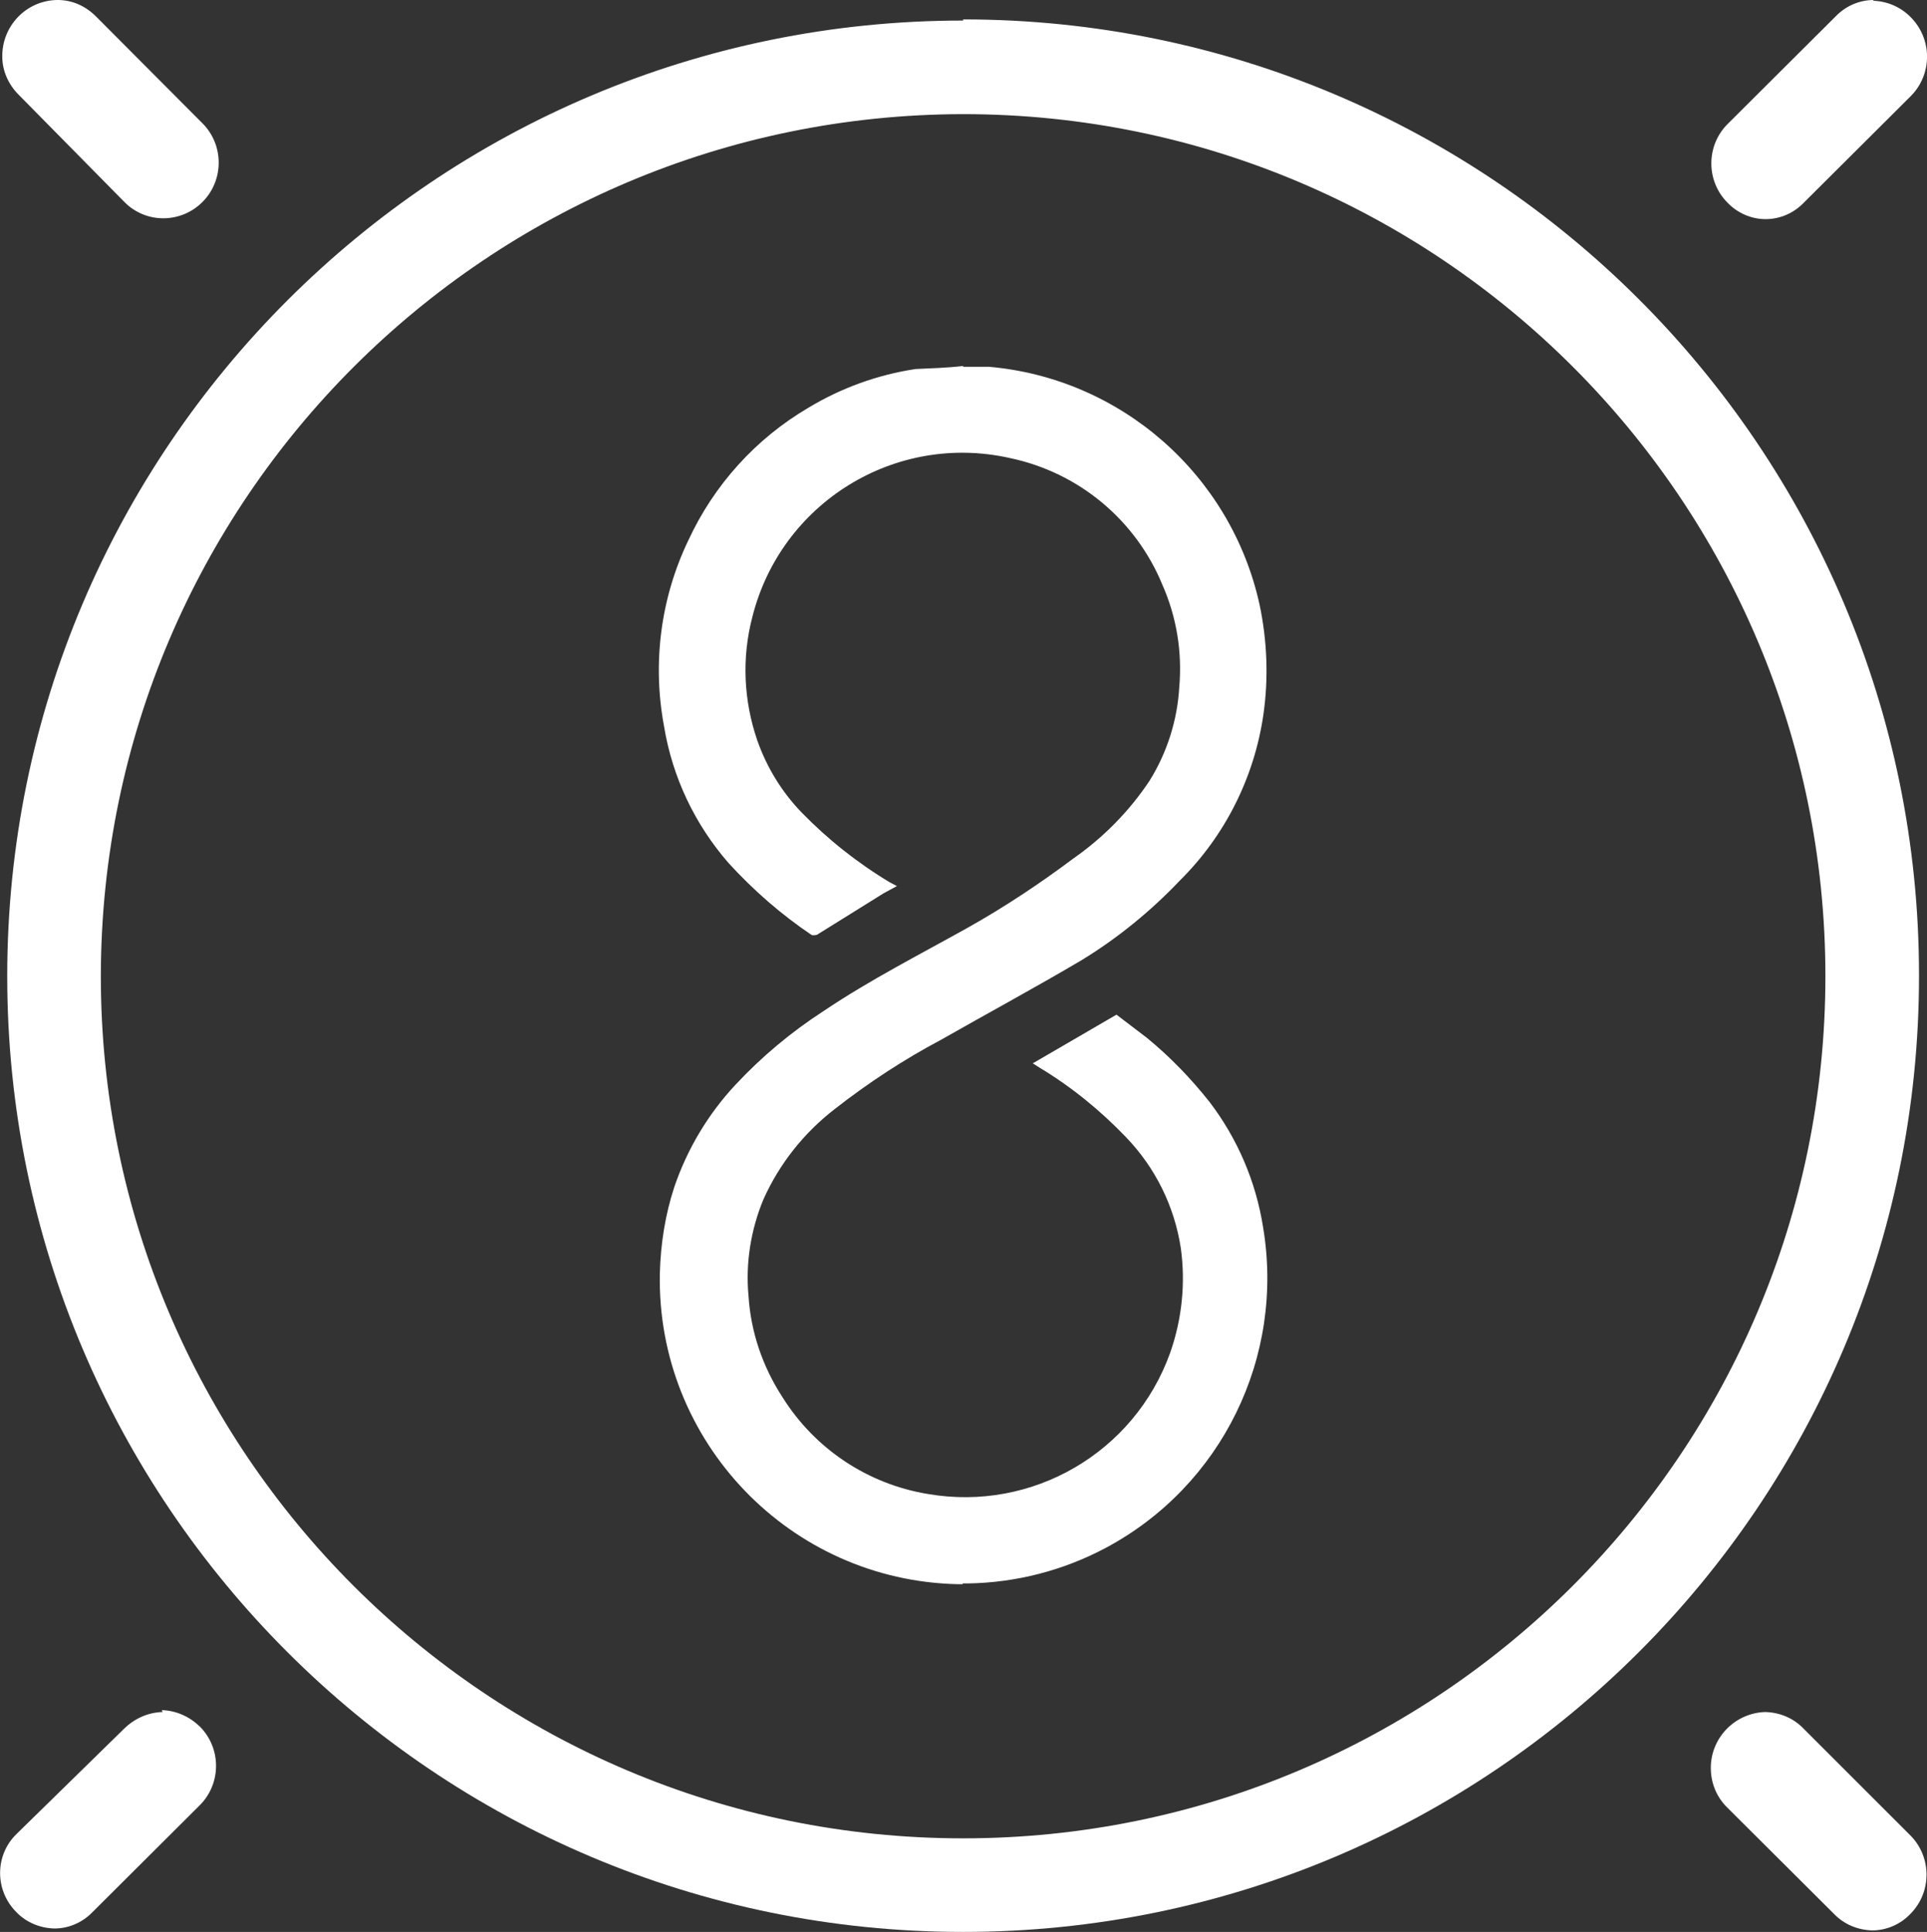
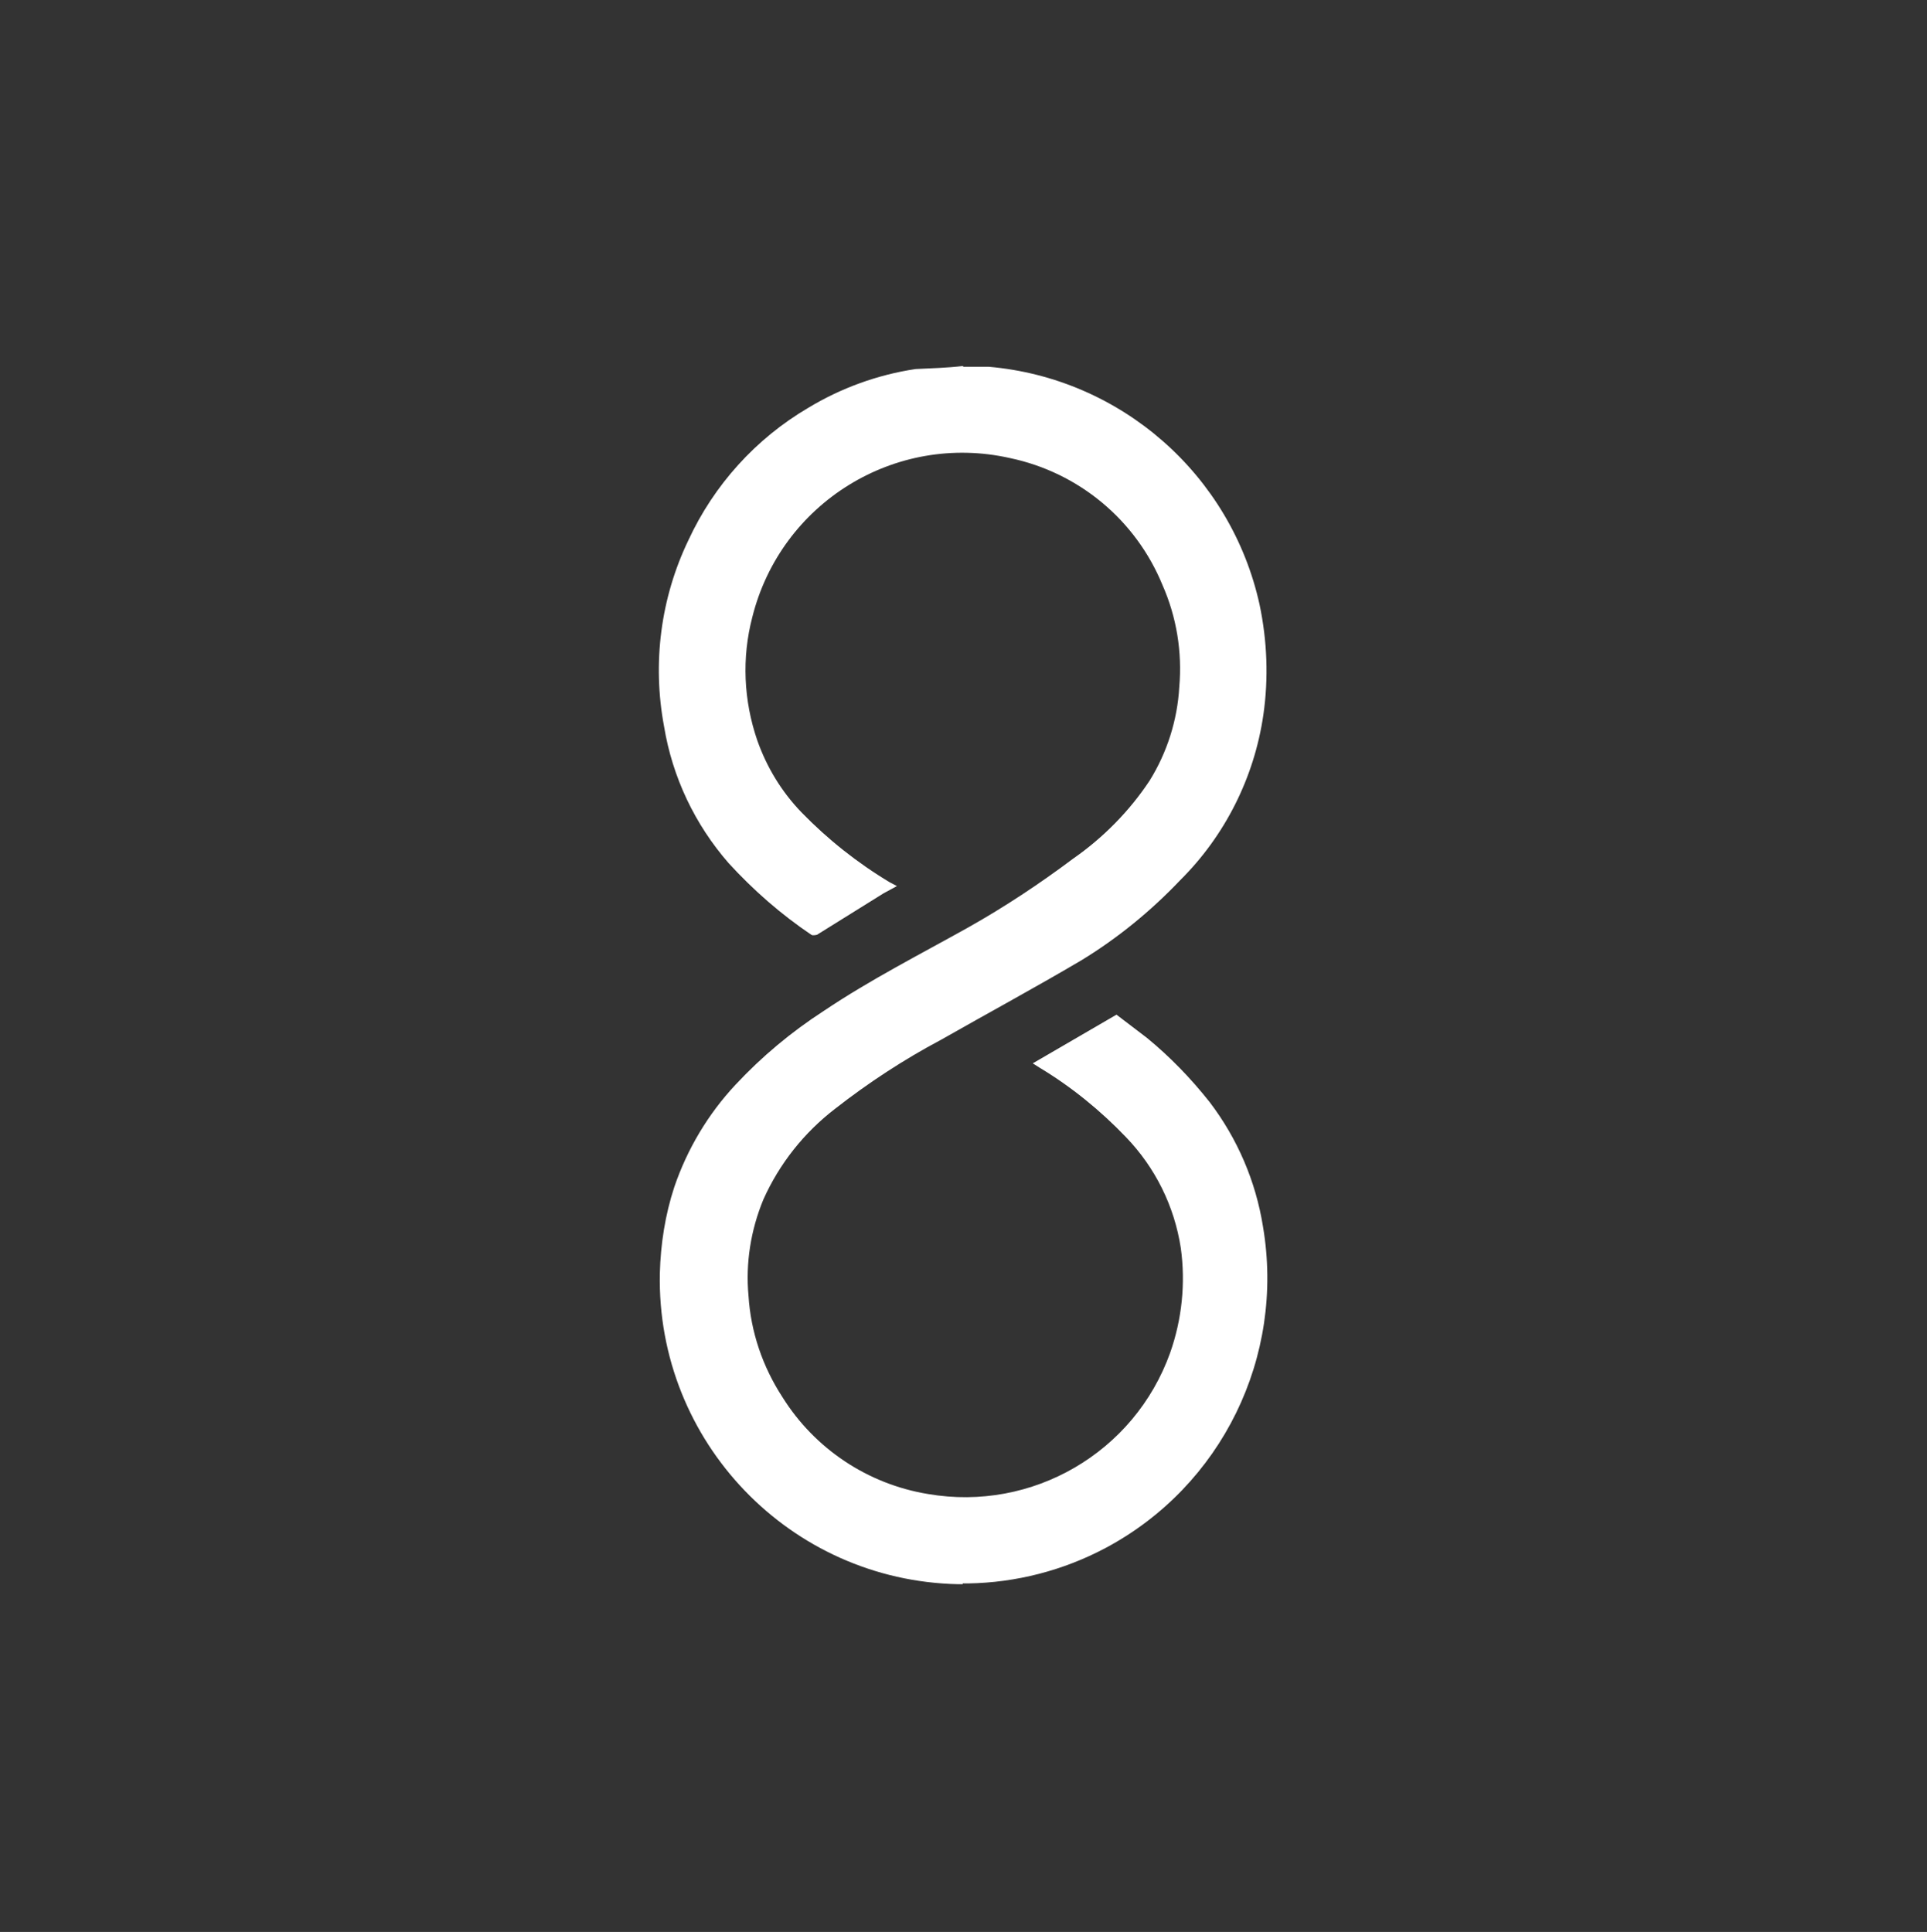
<svg xmlns="http://www.w3.org/2000/svg" id="_Слой_2" data-name="Слой 2" viewBox="0 0 50.64 50.78">
  <rect x="0" y="0" width="50.64" height="50.78" fill="#333333" stroke="none" />
  <defs>
    <style> .cls-1 { fill: #fff; stroke-width: 0px; } </style>
  </defs>
  <g id="_Слой_1-2" data-name="Слой 1">
    <g id="_Слой_2-2" data-name="Слой 2">
      <g id="Layer_2" data-name="Layer 2">
-         <path class="cls-1" d="m25.31,3c12.51,0,22.66,10.15,22.66,22.66,0,12.51-10.15,22.66-22.66,22.66-12.51,0-22.66-10.15-22.66-22.66,0,0,0-.02,0-.03.03-12.5,10.16-22.61,22.66-22.63m0-2.46c-13.87,0-25.12,11.25-25.12,25.12s11.25,25.12,25.12,25.12c13.87,0,25.12-11.25,25.12-25.12,0,0,0-.02,0-.03C50.43,11.76,39.18.51,25.31.51v.03Z" />
-         <path class="cls-1" d="m1.49,0C.68.02.05.69.06,1.49c0,.37.16.73.43,1l2.78,2.82c.56.57,1.48.57,2.05,0,0,0,0,0,0,0h0c.57-.57.57-1.5,0-2.07L2.52.43C2.25.16,1.9,0,1.52,0h-.03Z" />
-         <path class="cls-1" d="m46.38,45c-.81.03-1.45.71-1.42,1.52.01.37.16.72.42.98l2.82,2.81c.26.27.62.42,1,.43.38,0,.74-.16,1-.43.57-.57.57-1.5,0-2.07l-2.81-2.81c-.26-.27-.62-.42-1-.43h0Z" />
-         <path class="cls-1" d="m4.27,45c-.38.01-.73.17-1,.43l-2.84,2.78c-.57.56-.57,1.48,0,2.05,0,0,0,0,0,0,.26.27.62.42,1,.43.38,0,.74-.16,1-.43l2.82-2.81c.57-.57.57-1.5,0-2.07h0c-.27-.26-.62-.42-1-.43l.02.04Z" />
-         <path class="cls-1" d="m49.24,0c-.38,0-.74.16-1,.43l-2.84,2.83c-.57.57-.57,1.5,0,2.07h0c.26.27.62.43,1,.43.38,0,.74-.16,1-.43l2.82-2.81c.57-.58.56-1.51-.02-2.08-.26-.26-.61-.41-.98-.42l.02-.02Z" />
        <path class="cls-1" d="m25.31,9.62v.65h0v-.63h.67c3.48.3,6.37,2.84,7.12,6.25.2.95.24,1.93.1,2.9-.24,1.65-1.01,3.18-2.19,4.35-.77.81-1.64,1.52-2.59,2.1-1.22.72-2.46,1.39-3.69,2.09-.98.52-1.91,1.13-2.78,1.81-.82.63-1.47,1.45-1.89,2.39-.33.8-.47,1.67-.39,2.53.06.95.37,1.86.89,2.66.85,1.36,2.24,2.29,3.83,2.55,2.74.47,5.42-1.09,6.36-3.71.31-.88.41-1.83.28-2.76-.17-1.1-.67-2.11-1.44-2.91-.67-.7-1.43-1.32-2.26-1.82l-.19-.12,2.2-1.28.8.61c.61.5,1.16,1.07,1.65,1.69.73.96,1.21,2.08,1.4,3.27.58,3.42-1.08,6.82-4.14,8.45-1.11.59-2.35.91-3.61.93h-.14v-.61h0v.63h-.12c-4.42-.09-7.93-3.75-7.84-8.17.02-.77.14-1.54.38-2.27.34-1,.89-1.92,1.61-2.69.69-.74,1.47-1.39,2.32-1.94,1.22-.82,2.52-1.48,3.79-2.19.96-.54,1.88-1.15,2.76-1.81.79-.55,1.48-1.25,2.01-2.05.46-.74.73-1.59.78-2.46.08-.92-.07-1.84-.44-2.68-.7-1.71-2.2-2.96-4.01-3.34-3.02-.68-6.02,1.18-6.77,4.18-.28,1.07-.23,2.19.13,3.24.25.71.64,1.35,1.16,1.89.69.71,1.47,1.33,2.32,1.84l.19.1h0l-.35.19-1.75,1.09s-.11.03-.15,0c-.8-.54-1.52-1.17-2.17-1.88-.89-1.02-1.48-2.26-1.7-3.6-.31-1.66-.09-3.37.64-4.89.67-1.45,1.77-2.67,3.15-3.48.86-.52,1.82-.87,2.82-1.02.41-.02.82-.03,1.25-.08Z" />
      </g>
    </g>
  </g>
</svg>